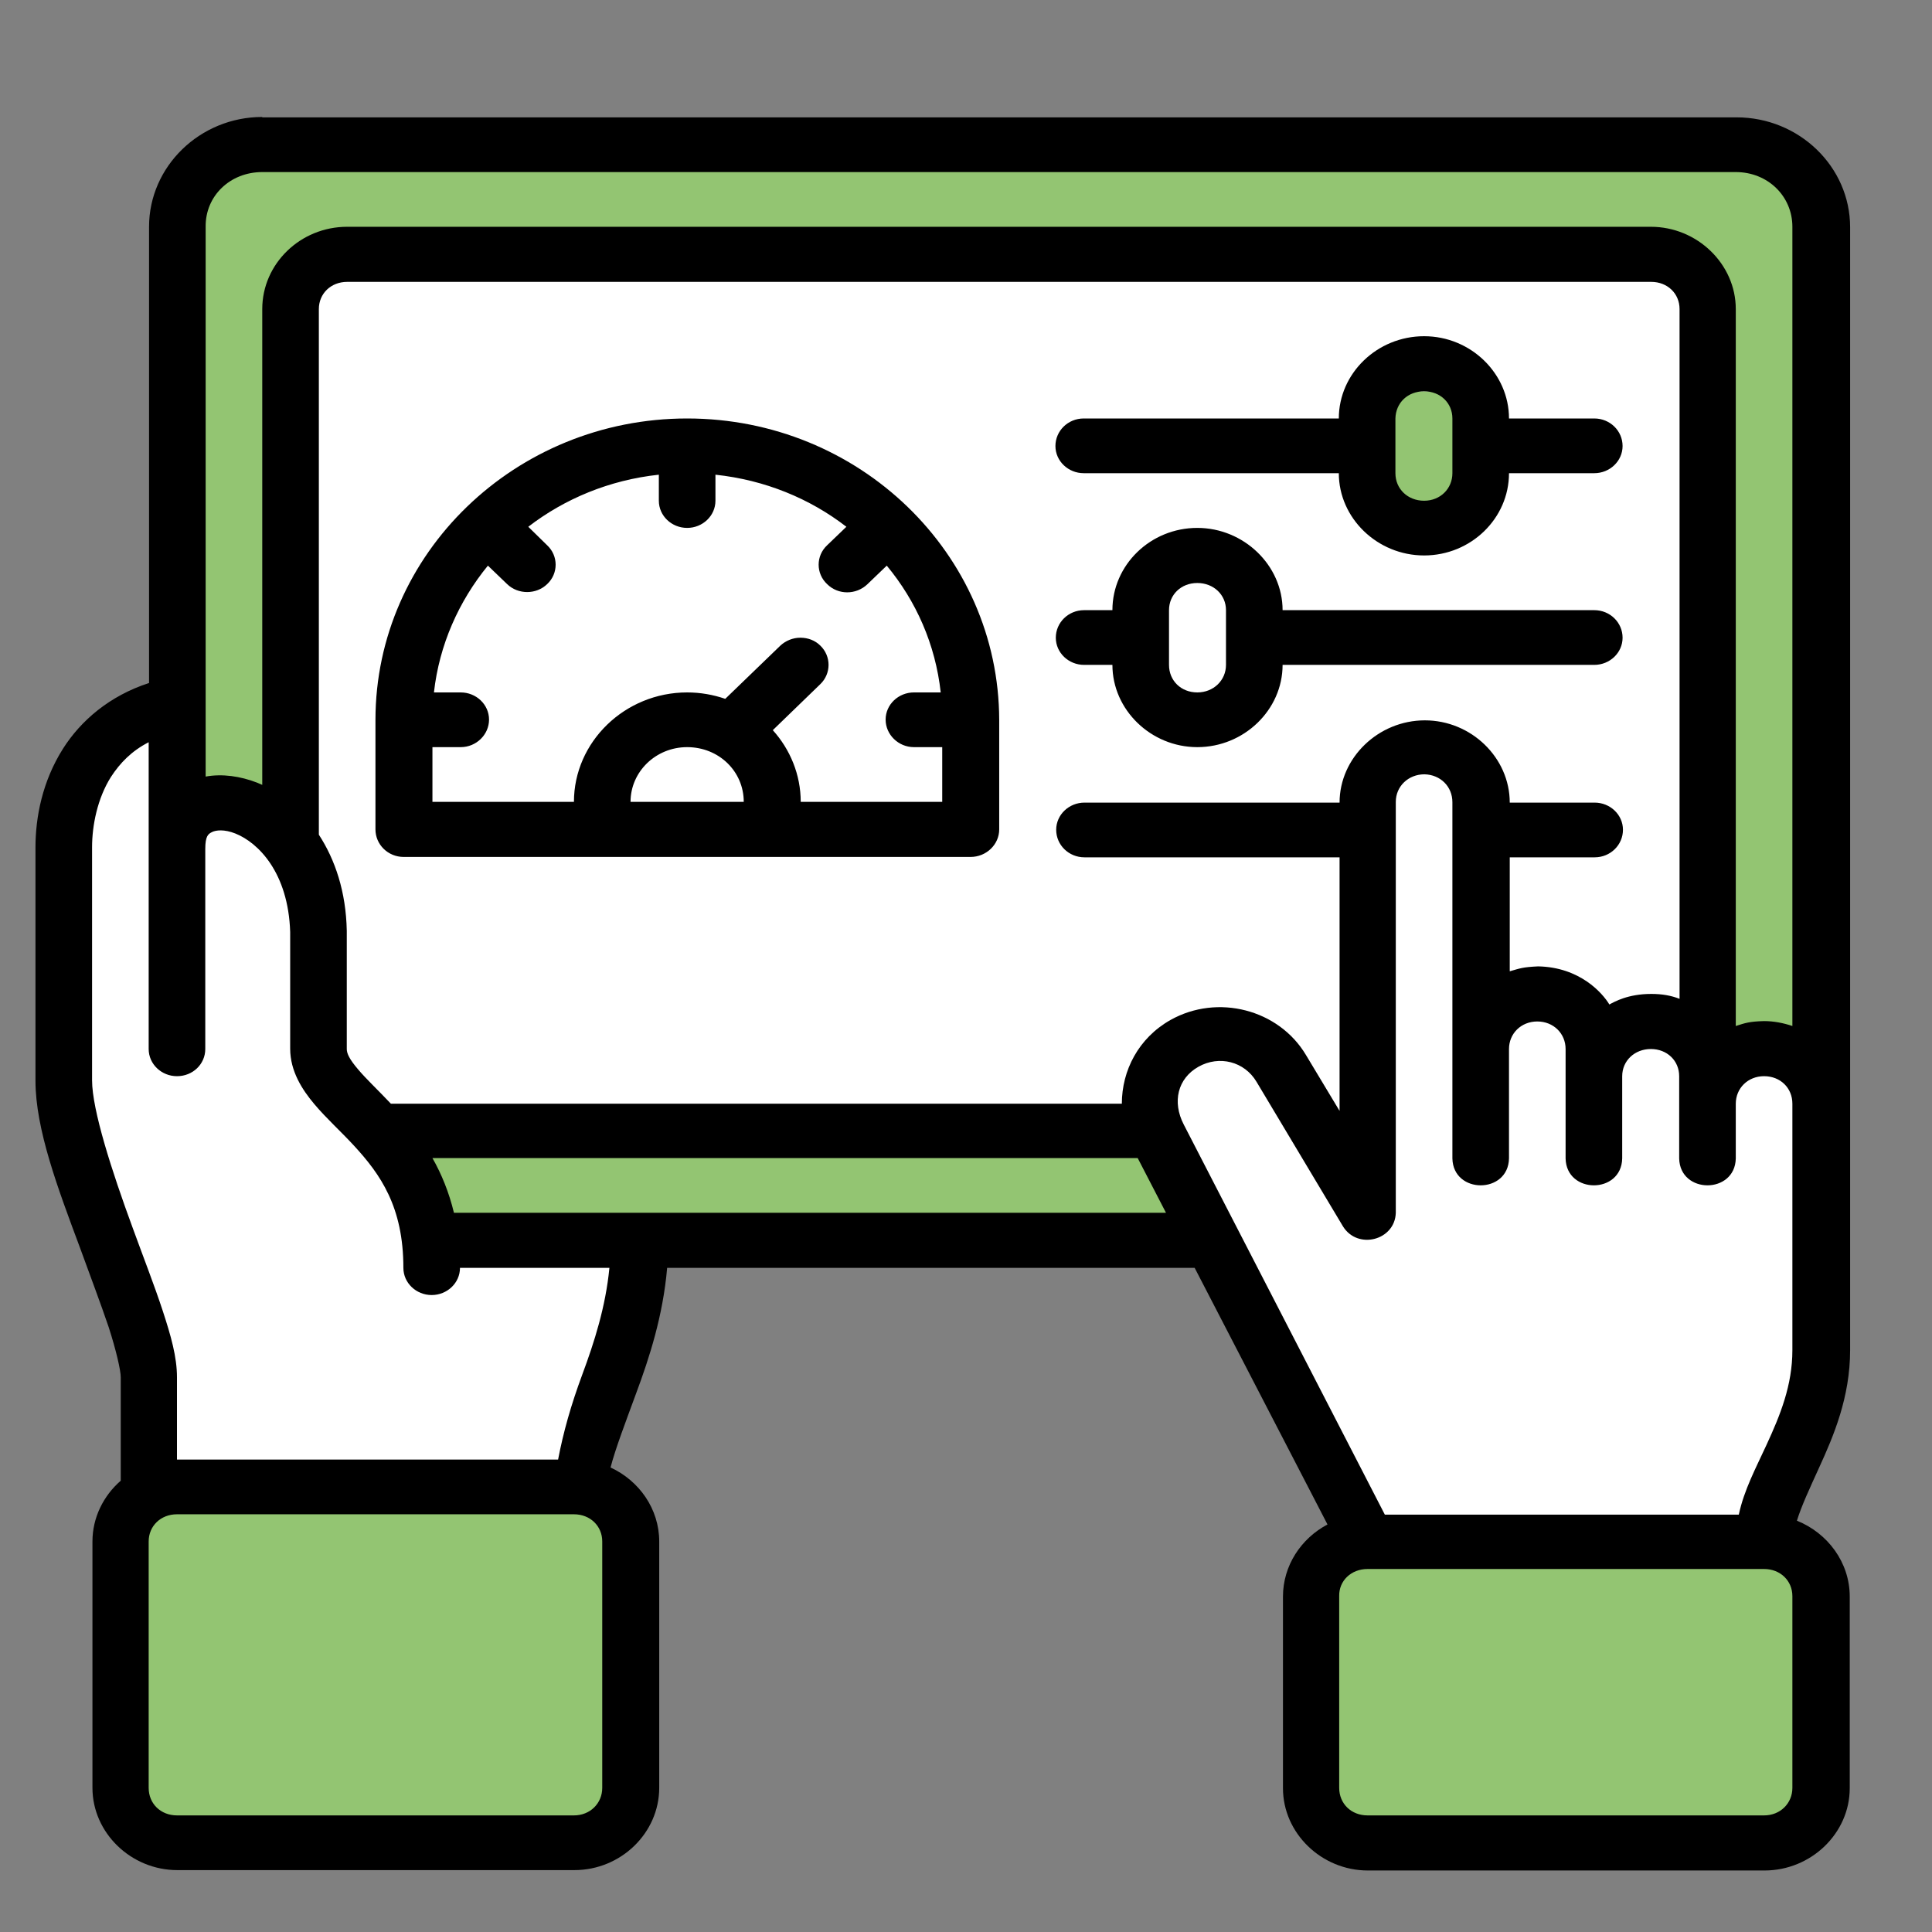
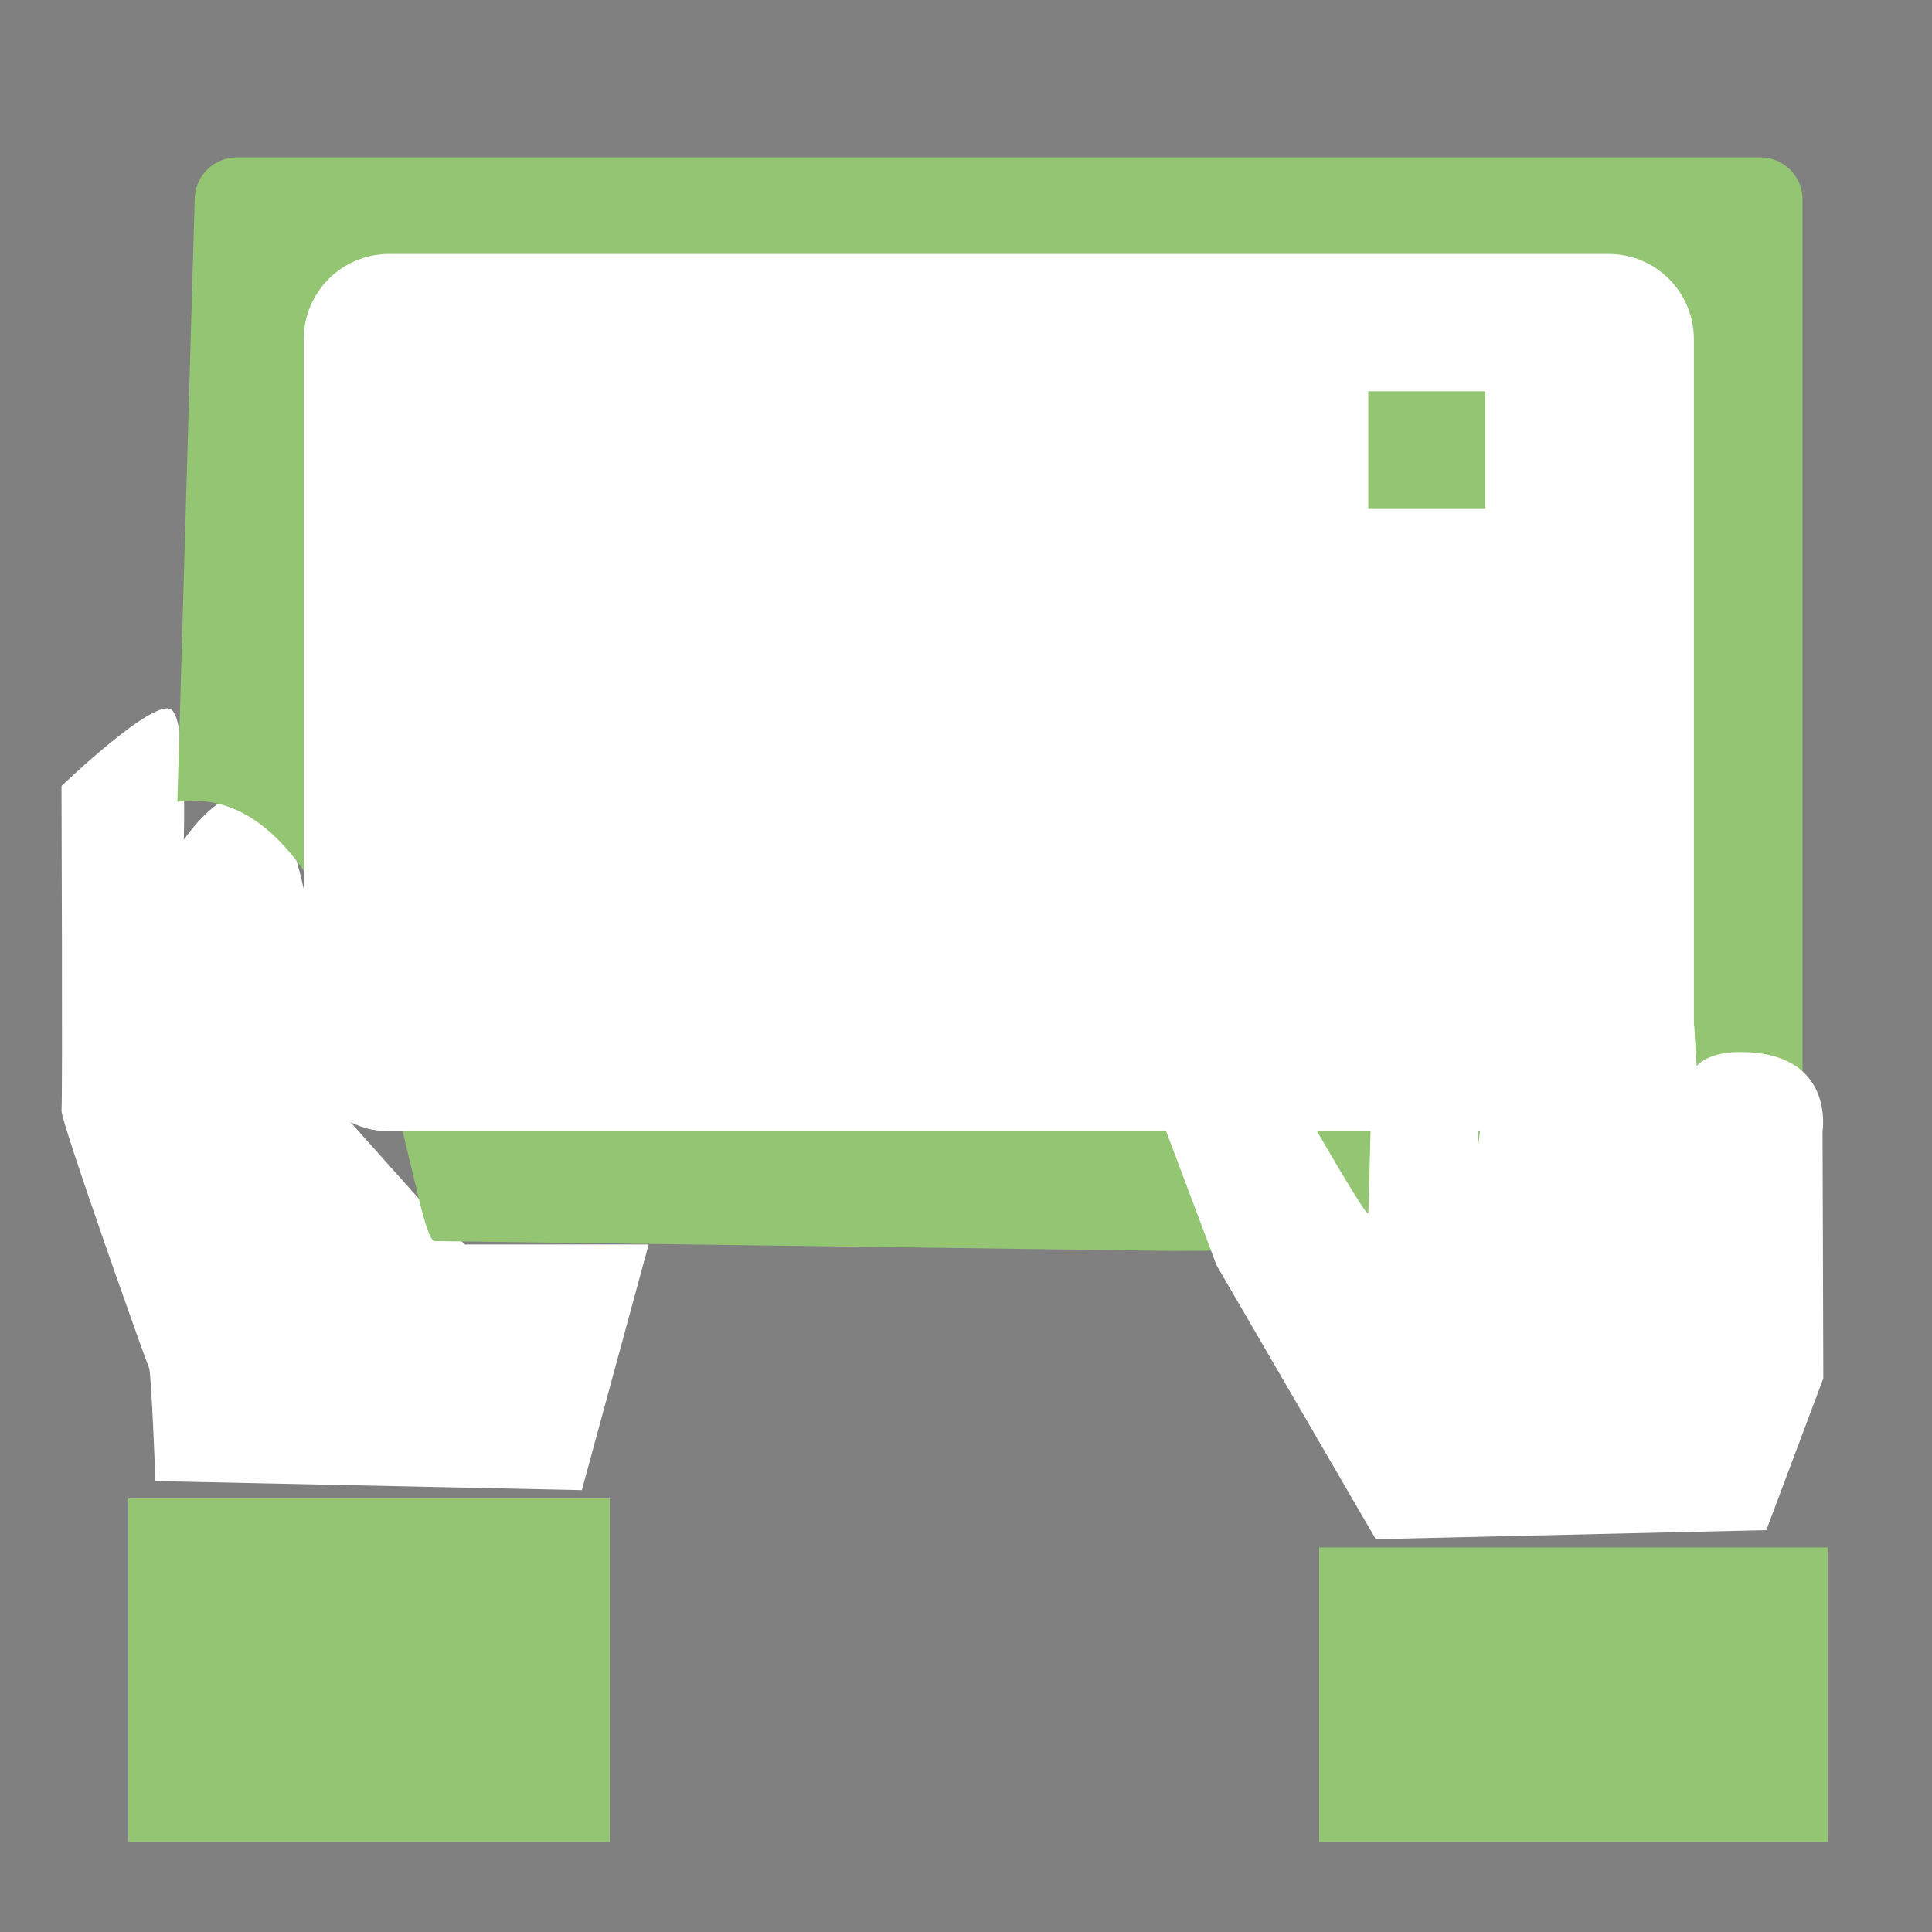
<svg xmlns="http://www.w3.org/2000/svg" version="1.1" x="0px" y="0px" viewBox="0 0 512 512" style="enable-background:new 0 0 512 512;" xml:space="preserve">
  <rect x="0" y="0" width="512" height="512" fill="#808080" stroke="none" />
  <style type="text/css">
	.st0{display:none;}
	.st1{display:inline;fill:#93C572;}
	.st2{display:inline;}
	.st3{fill:#93C572;}
	.st4{fill:#FFFFFF;}
	.st5{fill:#F6F0F5;}
	.st6{fill:#D2E2C7;}
	.st7{opacity:8.000000e-02;enable-background:new    ;}
	.st8{fill:#2B2A3A;}
</style>
  <g id="Layer_1" class="st0">
-     <circle class="st1" cx="113.5" cy="48.2" r="7.7" />
    <g class="st2">
      <g>
        <path class="st3" d="M446,46.3c0-12.6-10.1-22.7-22.7-22.7H44.2c-12.6,0-22.7,10.1-22.7,22.7v28.2H446V46.3z" />
        <path class="st4" d="M21.5,74.5v317.7c0,12.6,10.1,22.7,22.7,22.7h379.1c12.6,0,22.7-10.1,22.7-22.7V74.5L21.5,74.5z" />
        <g>
          <circle class="st5" cx="68.9" cy="49" r="11.3" />
          <circle class="st3" cx="113.5" cy="49" r="11.3" />
          <circle class="st5" cx="158.1" cy="49" r="11.3" />
        </g>
        <circle class="st3" cx="151.1" cy="169.7" r="71.9" />
        <circle class="st4" cx="151.1" cy="151" r="25" />
        <path class="st6" d="M151.1,241.6c21.7,0,41.1-9.7,54.3-24.9c-6.9-23.5-28.5-40.8-54.3-40.8s-47.4,17.2-54.3,40.8     C109.9,231.9,129.4,241.6,151.1,241.6L151.1,241.6z" />
        <path class="st7" d="M412.1,230.1l-6.2-8.8c-3-4.3-9.4-4.3-12.3,0l-6.2,8.8c-0.3,0.4-28.4,39.3-79.2,42l-7.2,0.4     c-4,0.2-7.2,3.6-7.2,7.6v121c0,4.8,0.8,9.4,2,13.9h127.6c12.6,0,22.7-10.1,22.7-22.7V258.8C424.2,246.5,412.3,230.4,412.1,230.1     L412.1,230.1z" />
        <path class="st5" d="M399.7,238.8c0,0-32,45.3-90.9,48.4V401c0,7.9,2.4,15.6,6.9,22.1c12.3,17.6,40.8,45.8,83.9,65.3     c43-19.4,71.6-47.7,83.8-65.3c4.5-6.5,6.9-14.1,6.9-22.1V287.2C431.7,284.2,399.7,238.8,399.7,238.8L399.7,238.8z" />
        <path class="st3" d="M52.4,268.1h197.4v44.6H52.4L52.4,268.1z" />
        <path class="st3" d="M52.4,339.1h197.4v44.6H52.4L52.4,339.1z" />
        <path class="st3" d="M399.7,462.7c-32-16.3-54.7-38.2-64.9-52.8c-1.8-2.6-2.7-5.7-2.7-8.9v-93.5c30.4-6.4,53.1-21.9,67.6-34.9     c14.5,12.9,37.2,28.4,67.6,34.9V401c0,3.2-1,6.3-2.7,8.9C454.4,424.5,431.7,446.3,399.7,462.7L399.7,462.7z" />
      </g>
      <g>
        <path class="st8" d="M68.8,32c-9.4,0-17,7.6-17,17s7.6,17,17,17s17-7.6,17-17S78.2,32,68.8,32z M68.8,54.7     c-3.1,0-5.7-2.6-5.7-5.7s2.6-5.7,5.7-5.7c3.1,0,5.7,2.6,5.7,5.7S72,54.7,68.8,54.7z" />
        <path class="st8" d="M113.5,32c-9.4,0-17,7.6-17,17s7.6,17,17,17s17-7.6,17-17S122.9,32,113.5,32z M113.5,54.7     c-3.1,0-5.7-2.6-5.7-5.7s2.6-5.7,5.7-5.7c3.1,0,5.7,2.6,5.7,5.7S116.6,54.7,113.5,54.7z" />
        <path class="st8" d="M158.1,32c-9.4,0-17,7.6-17,17s7.6,17,17,17c9.4,0,17-7.6,17-17S167.5,32,158.1,32z M158.1,54.7     c-3.1,0-5.7-2.6-5.7-5.7s2.6-5.7,5.7-5.7s5.7,2.6,5.7,5.7S161.3,54.7,158.1,54.7z" />
        <path class="st8" d="M228.6,169.7c0-42.8-34.8-77.6-77.6-77.6s-77.5,34.9-77.5,77.6s34.8,77.6,77.6,77.6S228.6,212.5,228.6,169.7     z M151.1,103.5c36.5,0,66.3,29.7,66.3,66.3c0,13.1-3.9,25.2-10.4,35.5c-7.3-14.8-20.2-26-35.5-31.4c6.3-5.6,10.4-13.7,10.4-22.8     c0-16.9-13.8-30.6-30.6-30.6s-30.6,13.8-30.6,30.6c0,9.1,4.1,17.2,10.4,22.8c-15.4,5.4-28.2,16.6-35.5,31.4     C88.8,195,85,182.9,85,169.8C84.8,133.2,114.5,103.5,151.1,103.5L151.1,103.5z M131.7,151c0-10.7,8.7-19.3,19.3-19.3     s19.3,8.7,19.3,19.3c0,10.6-8.7,19.3-19.3,19.3S131.7,161.7,131.7,151z M103.3,215.5c7.2-20,26.3-33.8,47.7-33.8     s40.5,13.8,47.7,33.8c-12,12.6-29,20.4-47.7,20.4S115.4,228.1,103.3,215.5z" />
        <path class="st8" d="M490.8,281.6c-55.2-2.9-86.1-45.5-86.4-46c-1.1-1.5-2.8-2.4-4.6-2.4s-3.6,0.9-4.6,2.4     c-0.3,0.5-31,43.1-86.5,46c-3,0.2-5.4,2.6-5.4,5.7V401c0,9.2,2.7,17.9,7.9,25.3c13.9,20,43.9,48.2,86.2,67.2     c0.8,0.3,1.5,0.5,2.3,0.5c0.8,0,1.6-0.2,2.3-0.5c42.3-19.1,72.2-47.2,86.2-67.2c5.2-7.4,7.9-16.2,7.9-25.3V287.2     C496.2,284.2,493.8,281.7,490.8,281.6L490.8,281.6z M484.8,401c0,6.8-2,13.3-5.9,18.8c-12.8,18.4-40.2,44.2-79.2,62.3     c-39-18.1-66.4-43.9-79.3-62.3c-3.9-5.5-5.9-12-5.9-18.8V292.5c45.5-4.3,74.4-32.2,85.1-44.6c10.7,12.3,39.6,40.2,85.1,44.6     L484.8,401L484.8,401z" />
-         <path class="st8" d="M395.9,268.4c-13.2,11.8-35.3,27.2-65.1,33.6c-2.6,0.5-4.5,2.9-4.5,5.5V401c0,4.4,1.3,8.5,3.8,12.1     c10.7,15.3,33.8,37.7,66.9,54.6c0.8,0.4,1.7,0.6,2.6,0.6s1.7-0.2,2.6-0.6c33.1-16.9,56.3-39.3,66.9-54.6     c2.5-3.6,3.8-7.7,3.8-12.1v-93.5c0-2.6-1.9-5-4.5-5.5c-29.7-6.4-51.7-21.7-65-33.6C401.3,266.4,398.1,266.4,395.9,268.4     L395.9,268.4z M461.7,401c0,2-0.6,3.9-1.7,5.6c-9.2,13.2-30.3,33.8-60.2,49.6c-30-15.8-51.1-36.5-60.2-49.7     c-1.1-1.6-1.7-3.6-1.7-5.6v-88.9c27.2-6.7,48.2-20.3,62-31.9c13.8,11.6,34.6,25.2,61.9,31.9L461.7,401L461.7,401z" />
        <path class="st8" d="M364.6,368.6c-2.3-2.3-5.9-2.3-8.2,0s-2.3,5.9,0,8.2l22.8,22.8c1.1,1.1,2.6,1.7,4.1,1.7c1.5,0,3-0.5,4.1-1.7     L443,344c2.3-2.3,2.3-5.9,0-8.2s-5.9-2.3-8.2,0l-51.5,51.5L364.6,368.6z" />
        <path class="st8" d="M255.4,268.1c0-3.1-2.6-5.7-5.7-5.7H52.4c-3.1,0-5.7,2.6-5.7,5.7v44.6c0,3.1,2.6,5.7,5.7,5.7h197.4     c3.1,0,5.7-2.6,5.7-5.7V268.1z M244,307H58v-33.2h186V307z" />
        <path class="st8" d="M249.7,333.5H52.4c-3.1,0-5.7,2.6-5.7,5.7v44.6c0,3.1,2.6,5.7,5.7,5.7h197.4c3.1,0,5.7-2.6,5.7-5.7v-44.6     C255.4,336,252.9,333.5,249.7,333.5z M244,378H58v-33.2h186V378z" />
        <path class="st8" d="M74.5,302.1c1.1,1.1,2.6,1.7,4,1.7s2.9-0.5,4-1.7l3.7-3.7l3.7,3.7c1.1,1.1,2.6,1.7,4,1.7     c1.4,0,2.9-0.5,4-1.7c2.2-2.2,2.2-5.8,0-8l-3.7-3.7l3.7-3.7c2.2-2.2,2.2-5.8,0-8c-2.2-2.2-5.8-2.2-8,0l-3.7,3.7l-3.7-3.6     c-2.2-2.3-5.8-2.3-8,0c-2.2,2.2-2.2,5.8,0,8l3.7,3.7l-3.7,3.6C72.3,296.3,72.3,299.9,74.5,302.1z" />
        <path class="st8" d="M117.7,302.1c1.1,1.1,2.6,1.7,4,1.7c1.4,0,2.9-0.5,4-1.7l3.7-3.7l3.7,3.7c1.1,1.1,2.6,1.7,4,1.7     c1.4,0,2.9-0.5,4-1.7c2.2-2.2,2.2-5.8,0-8l-3.7-3.7l3.7-3.7c2.2-2.2,2.2-5.8,0-8c-2.2-2.2-5.8-2.2-8,0l-3.7,3.7l-3.7-3.6     c-2.2-2.2-5.8-2.2-8,0c-2.2,2.2-2.2,5.8,0,8l3.7,3.7l-3.7,3.7C115.5,296.3,115.5,299.9,117.7,302.1L117.7,302.1z" />
        <path class="st8" d="M161,302.1c1.1,1.1,2.6,1.7,4,1.7c1.4,0,2.9-0.5,4-1.7l3.7-3.7l3.7,3.7c1.1,1.1,2.6,1.7,4,1.7     c1.4,0,2.9-0.5,4-1.7c2.2-2.2,2.2-5.8,0-8l-3.7-3.7l3.7-3.7c2.2-2.2,2.2-5.8,0-8c-2.2-2.2-5.8-2.2-8,0l-3.7,3.7l-3.7-3.6     c-2.2-2.2-5.8-2.2-8,0c-2.2,2.2-2.2,5.8,0,8l3.7,3.7l-3.7,3.7C158.8,296.3,158.8,299.9,161,302.1L161,302.1z" />
-         <path class="st8" d="M204.3,302.1c1.1,1.1,2.6,1.7,4,1.7c1.4,0,2.9-0.5,4-1.7l3.7-3.7l3.7,3.7c1.1,1.1,2.6,1.7,4,1.7     c1.4,0,2.9-0.5,4-1.7c2.2-2.2,2.2-5.8,0-8l-3.7-3.7l3.7-3.7c2.2-2.2,2.2-5.8,0-8c-2.2-2.2-5.8-2.2-8,0l-3.7,3.7l-3.7-3.6     c-2.2-2.2-5.8-2.2-8,0c-2.2,2.2-2.2,5.8,0,8l3.7,3.7l-3.7,3.7C202,296.3,202,299.9,204.3,302.1L204.3,302.1z" />
+         <path class="st8" d="M204.3,302.1c1.1,1.1,2.6,1.7,4,1.7c1.4,0,2.9-0.5,4-1.7l3.7-3.7l3.7,3.7c1.1,1.1,2.6,1.7,4,1.7     c2.2-2.2,2.2-5.8,0-8l-3.7-3.7l3.7-3.7c2.2-2.2,2.2-5.8,0-8c-2.2-2.2-5.8-2.2-8,0l-3.7,3.7l-3.7-3.6     c-2.2-2.2-5.8-2.2-8,0c-2.2,2.2-2.2,5.8,0,8l3.7,3.7l-3.7,3.7C202,296.3,202,299.9,204.3,302.1L204.3,302.1z" />
        <path class="st8" d="M74.5,373.1c1.1,1.1,2.6,1.7,4,1.7s2.9-0.5,4-1.7l3.7-3.6l3.7,3.7c1.1,1.1,2.6,1.7,4,1.7     c1.4,0,2.9-0.5,4-1.7c2.2-2.2,2.2-5.8,0-8l-3.7-3.7l3.7-3.7c2.2-2.2,2.2-5.8,0-8c-2.2-2.2-5.8-2.2-8,0l-3.7,3.7l-3.7-3.7     c-2.2-2.2-5.8-2.2-8,0c-2.2,2.2-2.2,5.8,0,8l3.7,3.7l-3.7,3.6C72.3,367.4,72.3,370.9,74.5,373.1z" />
        <path class="st8" d="M117.7,373.1c1.1,1.1,2.6,1.7,4,1.7c1.4,0,2.9-0.5,4-1.7l3.7-3.6l3.7,3.7c1.1,1.1,2.6,1.7,4,1.7     c1.4,0,2.9-0.5,4-1.7c2.2-2.2,2.2-5.8,0-8l-3.7-3.7l3.7-3.7c2.2-2.2,2.2-5.8,0-8c-2.2-2.2-5.8-2.2-8,0l-3.7,3.7l-3.7-3.7     c-2.2-2.2-5.8-2.2-8,0c-2.2,2.2-2.2,5.8,0,8l3.7,3.7l-3.7,3.7C115.5,367.4,115.5,370.9,117.7,373.1L117.7,373.1z" />
        <path class="st8" d="M161,373.1c1.1,1.1,2.6,1.7,4,1.7c1.4,0,2.9-0.5,4-1.7l3.7-3.6l3.7,3.7c1.1,1.1,2.6,1.7,4,1.7     c1.4,0,2.9-0.5,4-1.7c2.2-2.2,2.2-5.8,0-8l-3.7-3.7l3.7-3.7c2.2-2.2,2.2-5.8,0-8c-2.2-2.2-5.8-2.2-8,0l-3.7,3.7l-3.7-3.7     c-2.2-2.2-5.8-2.2-8,0c-2.2,2.2-2.2,5.8,0,8l3.7,3.7l-3.7,3.7C158.8,367.4,158.8,370.9,161,373.1L161,373.1z" />
        <path class="st8" d="M204.3,373.1c1.1,1.1,2.6,1.7,4,1.7c1.4,0,2.9-0.5,4-1.7l3.7-3.6l3.7,3.7c1.1,1.1,2.6,1.7,4,1.7     c1.4,0,2.9-0.5,4-1.7c2.2-2.2,2.2-5.8,0-8l-3.7-3.7l3.7-3.7c2.2-2.2,2.2-5.8,0-8c-2.2-2.2-5.8-2.2-8,0l-3.7,3.7l-3.7-3.7     c-2.2-2.2-5.8-2.2-8,0c-2.2,2.2-2.2,5.8,0,8l3.7,3.7l-3.7,3.7C202,367.4,202,370.9,204.3,373.1L204.3,373.1z" />
        <path class="st8" d="M414.5,115.4H274.8c-3.1,0-5.7,2.6-5.7,5.7c0,3.1,2.6,5.7,5.7,5.7h139.7c3.1,0,5.7-2.6,5.7-5.7     C420.2,117.9,417.6,115.4,414.5,115.4L414.5,115.4z" />
        <path class="st8" d="M414.5,143.7H274.8c-3.1,0-5.7,2.6-5.7,5.7c0,3.1,2.6,5.7,5.7,5.7h139.7c3.1,0,5.7-2.6,5.7-5.7     C420.2,146.3,417.6,143.7,414.5,143.7L414.5,143.7z" />
        <path class="st8" d="M414.5,172h-64.1c-3.1,0-5.7,2.6-5.7,5.7s2.6,5.7,5.7,5.7h64.1c3.1,0,5.7-2.6,5.7-5.7S417.6,172,414.5,172z" />
        <path class="st8" d="M414.5,200.3h-64.1c-3.1,0-5.7,2.6-5.7,5.7c0,3.1,2.6,5.7,5.7,5.7h64.1c3.1,0,5.7-2.6,5.7-5.7     C420.2,202.9,417.6,200.3,414.5,200.3z" />
        <path class="st8" d="M288,409.3H44.2c-9.4,0-17-7.6-17-17v-312h413.2v170.1c0,3.1,2.6,5.7,5.7,5.7s5.7-2.6,5.7-5.7V46.3     c0-15.7-12.7-28.4-28.4-28.4H44.2c-15.7,0-28.4,12.7-28.4,28.4v345.9c0,15.7,12.7,28.4,28.4,28.4H288c3.1,0,5.7-2.6,5.7-5.7     S291.1,409.3,288,409.3z M27.2,46.3c0-9.4,7.6-17,17-17h379.1c9.4,0,17,7.6,17,17v22.5H27.2V46.3z" />
      </g>
    </g>
  </g>
  <g id="Layer_2">
    <path class="st4" d="M154.2,394.9l-113-2.4c0,0-1.1-28.9-1.7-30S16,296.9,16.3,294.3c0.3-2.6,0-86,0-86s25.2-24.2,29.3-20.1   c4.1,4.1,3.1,34.4,3.1,34.4s18.7-28.3,28.3,0.3s8.3,66,8.3,66l27.7,31l10.2,9.9h48.7L154.2,394.9z" />
    <path class="st3" d="M310.3,331.5l-195.1-2.6c-6.2,0-17.4-123.6-68.2-116.4l4.6-159.6c0-6.2,5-11.2,11.2-11.2h403.7   c6.2,0,11.2,5,11.2,11.2v271.7C477.8,330.8,316.5,331.5,310.3,331.5z" />
    <path class="st4" d="M426.4,299.8H103.1c-12.5,0-22.6-10.1-22.6-22.6V89.9c0-12.5,10.1-22.6,22.6-22.6h323.2   c12.5,0,22.6,10.1,22.6,22.6v187.2C449,289.6,438.9,299.8,426.4,299.8z" />
    <rect x="349.6" y="410.1" class="st3" width="134.8" height="78.1" />
    <path class="st4" d="M322.4,335.3L306,291.7c0,0,0.2-36.1,32-11.2c0,0,24.3,43.1,24.6,41c0.3-2.1,2.6-113.1,2.6-113.1   s15.7-29.3,25.2,7.8l1.4,87.1l4.4-37c0,0,23.1-13.4,26.6,11.8v31c0,0-2-38.8,7.2-38.8c9.2,0,19,1.6,19,1.6l2,35   c0,0-15-28.1,10.2-28.1c25.2,0,21.8,21,21.8,21l0.2,65.5l-15.1,40.2l-103.5,2.4L322.4,335.3z" />
    <rect x="362.6" y="103.7" class="st3" width="31" height="31" />
    <rect x="34" y="397.1" class="st3" width="127.6" height="91.1" />
    <g id="layer1">
-       <path id="rect820" d="M69.5,31c-16.5,0-30,13.1-30,29.1V181c-10.5,3.4-18.1,10-22.8,17.4c-5.5,8.7-7.3,18.2-7.3,26.2v61.8    c0,12.9,6,28.7,11.7,44c2.8,7.7,5.6,15.1,7.7,21.3c2,6.2,3.2,11.5,3.2,13.3v27.4c-4.6,4-7.5,9.8-7.5,16.1v65.3    c0,11.9,10.2,21.8,22.5,21.8h105.2c12.4,0,22.5-9.9,22.5-21.8v-65.3c0-8.6-5.3-16.1-12.9-19.6c1.3-5,3.9-11.8,6.8-19.7    c3.5-9.4,7.1-20.5,8.2-33.2h139.8l35.2,68c-7,3.7-11.8,10.9-11.8,19.1v50.8c0,11.9,10.2,21.8,22.5,21.8h105.1    c12.4,0,22.6-9.9,22.6-21.8v-50.8c0-9-5.8-16.8-14-20.1c1.2-3.9,3.4-8.6,5.9-14.1c3.8-8.3,8.2-18.6,8.2-31.1    c0-99.2,0-198.4,0-297.6c0-16-13.5-29.1-30.1-29.1H69.5z M69.5,45.6H460c8.5,0,15,6.4,15,14.5v211.8c-2.4-0.8-4.9-1.3-7.5-1.3    c-3.9,0.1-5,0.5-7.5,1.3V81.9c0-11.9-10.2-21.8-22.5-21.8H92c-12.4,0-22.5,9.8-22.5,21.8V208c-0.5-0.2-0.9-0.4-1.4-0.6    c-4.4-1.7-9.2-2.4-13.6-1.6V60.1C54.4,51.9,61,45.6,69.5,45.6z M84.5,221.2V81.9c0-4.1,3.2-7.2,7.5-7.2h345.6    c4.3,0,7.5,3.1,7.5,7.2v182.8c-2.3-0.9-4.7-1.3-7.5-1.3c-6.2,0-9.8,2.1-11.1,2.8c-1.8-3-7.8-9.9-18.9-10.1    c-4.1,0.2-4.7,0.5-7.5,1.3v-30.2h22.5c4.2,0,7.5-3.3,7.5-7.3c0-4-3.4-7.2-7.5-7.2h-22.5c0-11.9-10.2-21.8-22.5-21.8    s-22.6,9.9-22.6,21.8h-67.6c-4.1,0-7.5,3.2-7.5,7.2c0,4,3.3,7.3,7.5,7.3h67.6v67.2l-8.9-14.8c-7.2-12.1-23.4-16.3-35.9-9.3    c-8.5,4.8-12.9,13.4-12.9,22.2H103.6c-3.5-3.7-6.6-6.6-8.7-9.1c-2.3-2.7-3-4.2-3-5.4v-31.3C91.7,236.3,88.8,227.8,84.5,221.2z     M377.4,89.1c-12.4,0-22.6,9.8-22.6,21.8h-67.6c-4.2,0-7.5,3.3-7.5,7.3c0,4,3.4,7.2,7.5,7.2h67.6c0,11.9,10.2,21.8,22.6,21.8    c12.4,0,22.5-9.8,22.5-21.8h22.6c4.1,0,7.5-3.2,7.5-7.2c0-4-3.3-7.3-7.5-7.3h-22.6C399.9,99,389.8,89.1,377.4,89.1z M377.4,103.7    c4.3,0,7.5,3.1,7.5,7.2v14.5c0,4.1-3.2,7.3-7.5,7.3c-4.3,0-7.6-3.1-7.6-7.3v-14.5C369.9,106.7,373.1,103.7,377.4,103.7z     M182.1,110.9c-45.5,0-82.6,35.8-82.6,79.9v29c0,4,3.3,7.3,7.5,7.3h150.2c4.2,0,7.6-3.3,7.6-7.3v-29    C264.7,146.7,227.7,110.9,182.1,110.9z M174.6,125.8v6.9c0,4,3.4,7.2,7.5,7.2c4.1,0,7.5-3.2,7.5-7.2v-6.9    c13.1,1.4,25,6.3,34.7,13.8l-5.1,4.9c-3,2.8-3,7.5,0,10.3c2.9,2.9,7.7,2.9,10.7,0l5.1-4.9c7.8,9.4,12.9,20.9,14.3,33.6h-7.1    c-4.1,0-7.5,3.2-7.5,7.2c0,4,3.4,7.3,7.5,7.3h7.5v14.5h-37.5c0-7.2-2.8-13.9-7.4-19l12.6-12.2c2.9-2.8,2.9-7.4,0-10.2    c-1.4-1.4-3.3-2.1-5.3-2.1c-2,0-3.9,0.8-5.3,2.1l-14.6,14.1c-3.2-1.1-6.6-1.7-10.1-1.7c-16.5,0-30,13.1-30,29h-37.5V198h7.5    c4.1,0,7.5-3.3,7.5-7.3c0-4-3.4-7.2-7.5-7.2H115c1.4-12.6,6.6-24.2,14.3-33.6l5.1,4.9c2.9,2.8,7.7,2.8,10.6,0c3-2.8,3-7.5,0-10.3    l-5-4.9C149.6,132.2,161.5,127.2,174.6,125.8z M317.3,139.9c-12.4,0-22.5,9.8-22.5,21.8h-7.5c-4.2,0-7.5,3.3-7.5,7.3    c0,4,3.4,7.2,7.5,7.2h7.5c0,11.9,10.2,21.8,22.5,21.8c12.4,0,22.6-9.9,22.6-21.8h82.6c4.1,0,7.5-3.2,7.5-7.2c0-4-3.3-7.3-7.5-7.3    h-82.6C339.9,149.8,329.6,139.9,317.3,139.9z M317.3,154.5c4.3,0,7.6,3.1,7.6,7.2v14.5c0,4.1-3.3,7.3-7.6,7.3    c-4.3,0-7.5-3.1-7.5-7.3v-14.5C309.8,157.6,313,154.5,317.3,154.5z M39.4,196.7v81.3c0,4,3.4,7.2,7.5,7.2c4.2,0,7.5-3.2,7.5-7.2    v-53c0-3.5,0.8-4,1.8-4.5c1-0.5,3.2-0.8,6.2,0.4c6,2.4,14,10.3,14.5,26.1v30.9c0,6,3.2,10.9,6.4,14.7s7,7.2,10.5,11    c7,7.6,13.1,16.2,13.1,32.4c0,4,3.4,7.2,7.5,7.2c4.1,0,7.5-3.2,7.5-7.2h39.6c-1,10.3-4,19.7-7.2,28.3c-3,8.1-5,15.2-6.4,22.5H46.9    V365c0-5.4-1.6-11-3.8-17.7c-2.2-6.7-5.1-14.1-7.9-21.8c-5.6-15.2-10.8-31.4-10.8-39.2v-61.8c0-5.7,1.4-12.9,5-18.6    C31.8,202.2,34.9,199,39.4,196.7z M182.1,198c8.4,0,15,6.4,15,14.5h-30C167.1,204.5,173.8,198,182.1,198z M384.9,212.6v94.4    c0.2,9.5,14.8,9.5,15,0v-29c0-4.1,3.2-7.3,7.5-7.3c4.3,0,7.5,3.2,7.5,7.3v29c0.2,9.5,14.8,9.5,15,0v-21.8c0-4.1,3.3-7.2,7.6-7.2    c4.3,0,7.5,3.1,7.5,7.2v21.8c0.2,9.5,14.8,9.5,15,0v-14.5c0-4.1,3.2-7.3,7.5-7.3c4.3,0,7.5,3.1,7.5,7.3v65.3    c0,9.3-3.2,17.2-6.9,25.2c-2.7,5.9-5.9,11.8-7.3,18.4H367L313.7,298c-3.1-6-1.6-12.2,3.9-15.3c5.5-3.1,12.2-1.4,15.4,4l22.9,38.3    c3.9,6.3,13.8,3.7,14-3.6c0-36.3,0-72.6,0-108.9c0-4.1,3.3-7.3,7.6-7.3C381.7,205.3,384.9,208.4,384.9,212.6z M114.6,306.9h186.9    l7.5,14.5H120.3C119,316,117,311.1,114.6,306.9z M46.9,401.3h105.2c4.3,0,7.5,3.1,7.5,7.2v65.3c0,4.1-3.2,7.3-7.5,7.3H46.9    c-4.3,0-7.5-3.1-7.5-7.3v-65.3C39.4,404.4,42.6,401.3,46.9,401.3z M362.4,415.8h105.1c4.3,0,7.5,3.1,7.5,7.2v50.8    c0,4.1-3.2,7.3-7.5,7.3H362.4c-4.3,0-7.5-3.1-7.5-7.3v-50.8C354.8,418.9,358.1,415.8,362.4,415.8z" />
-     </g>
+       </g>
  </g>
</svg>